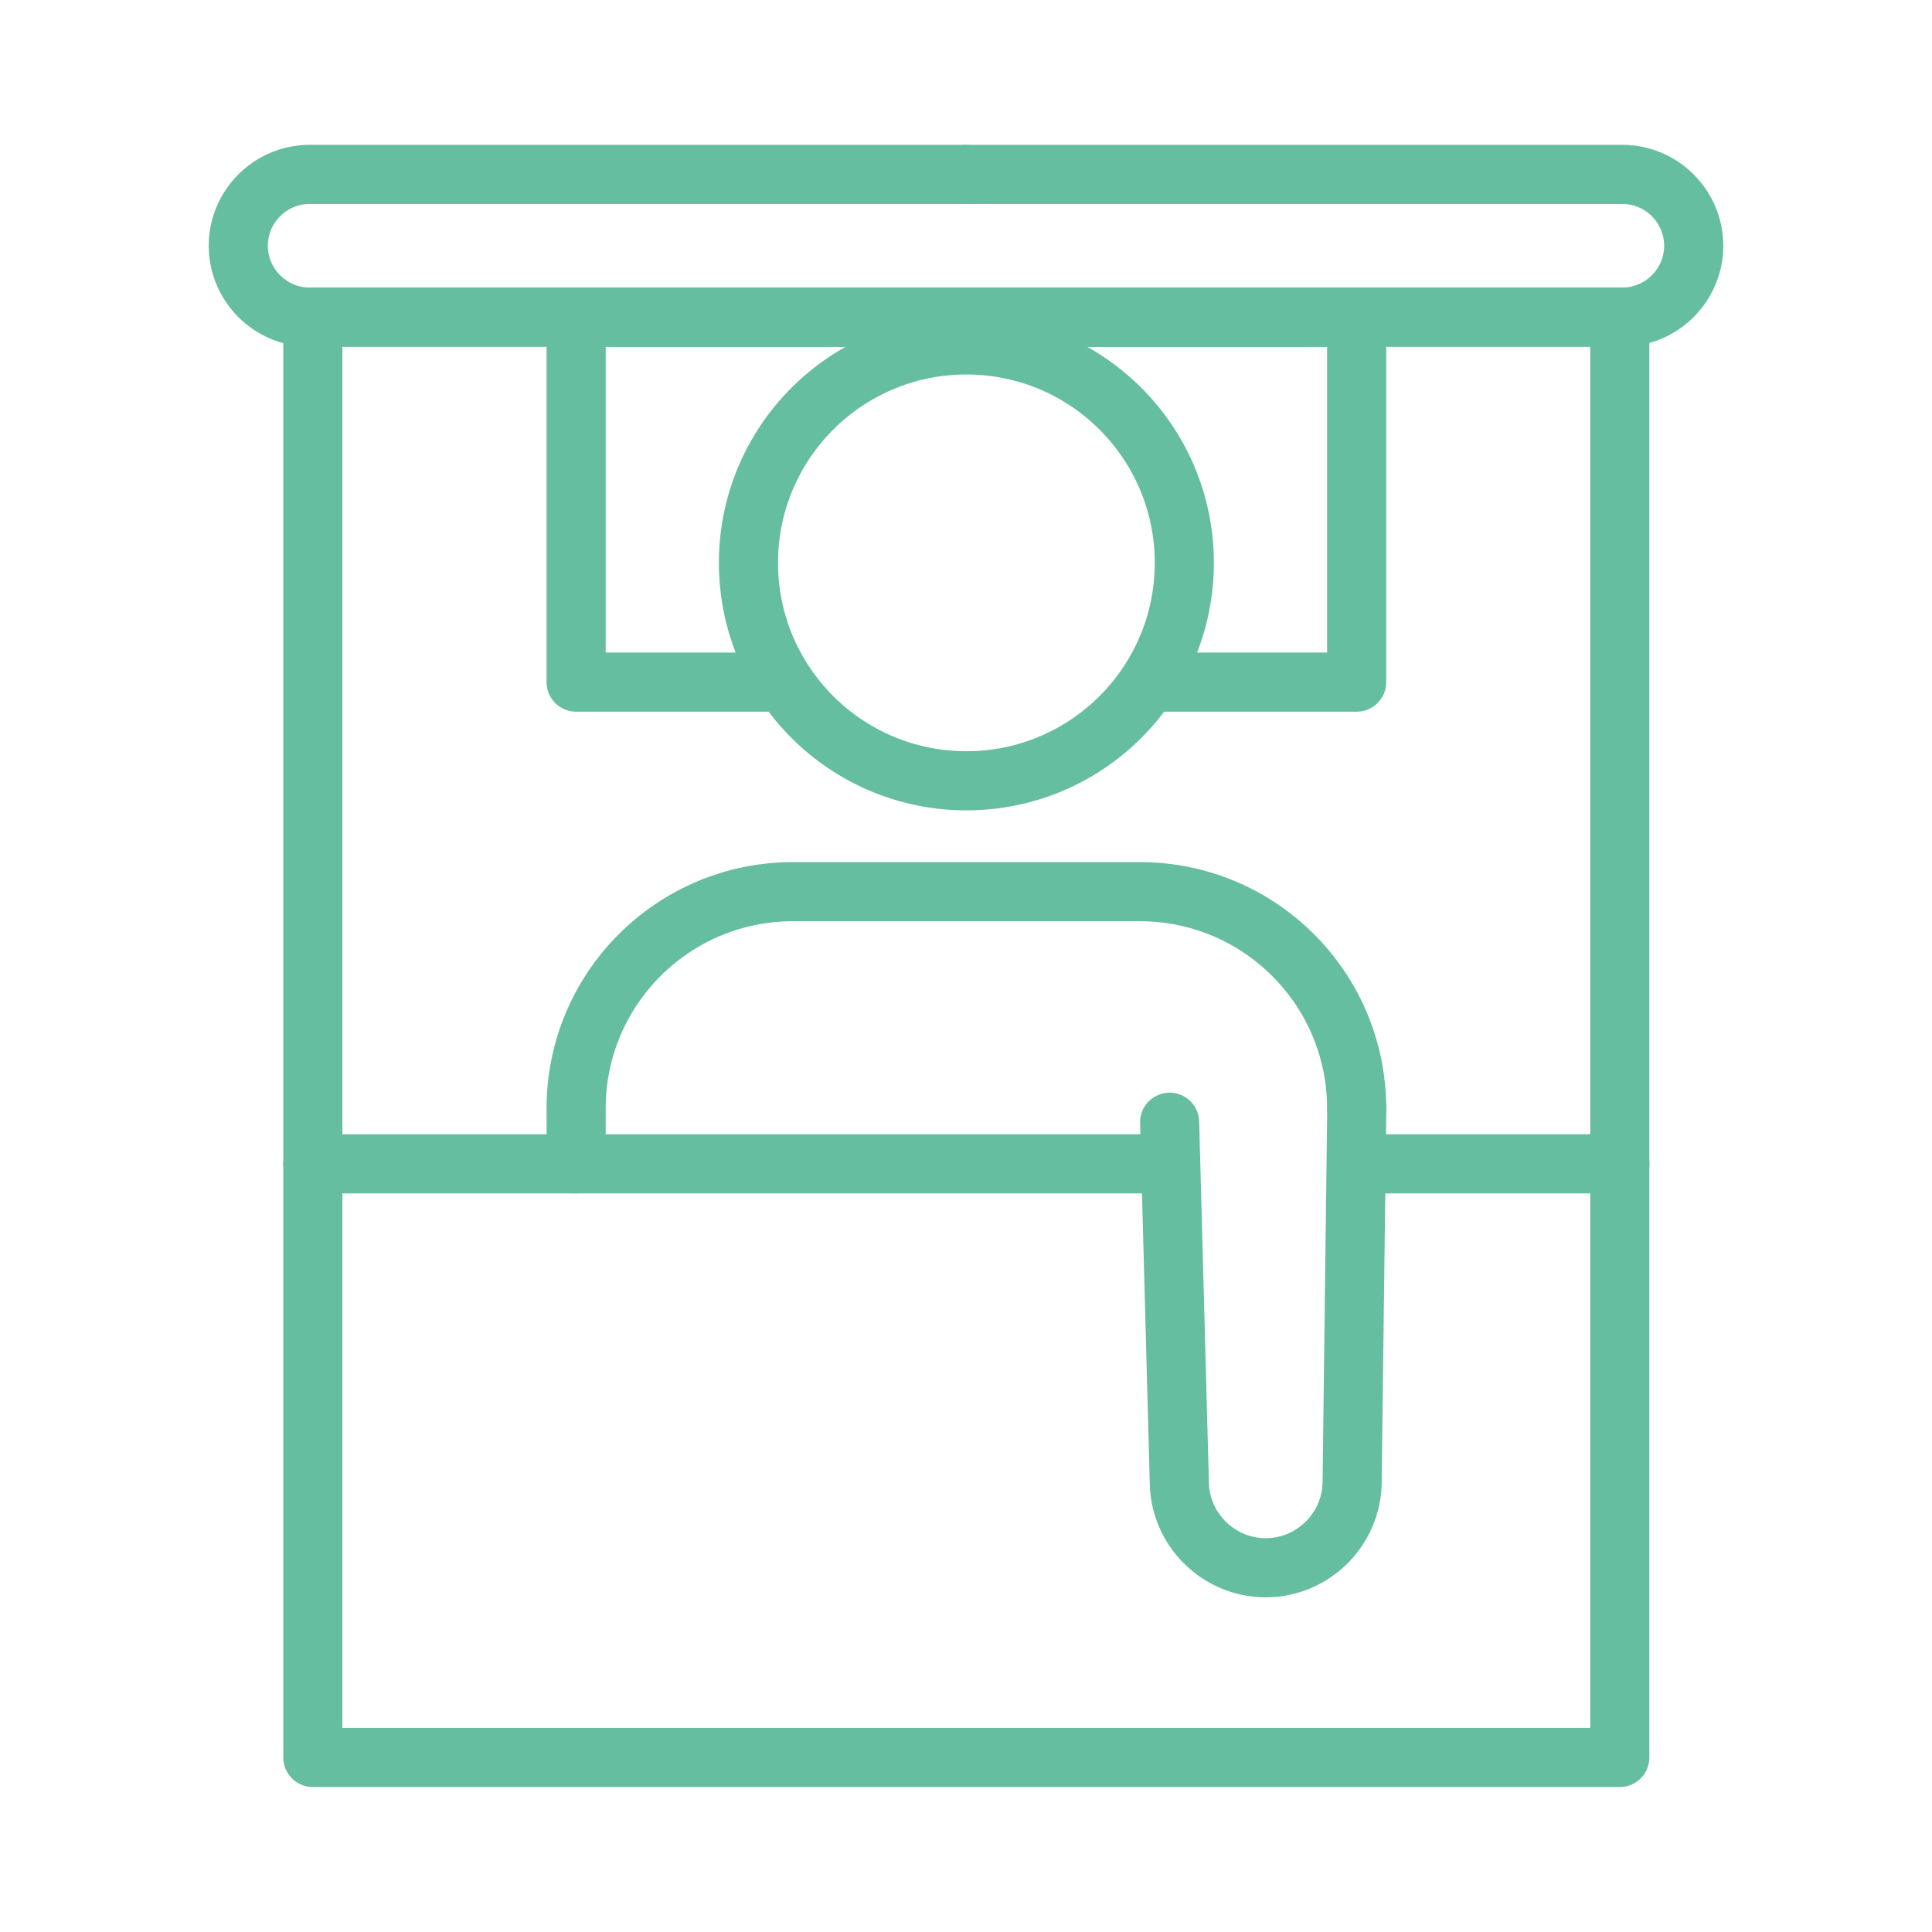
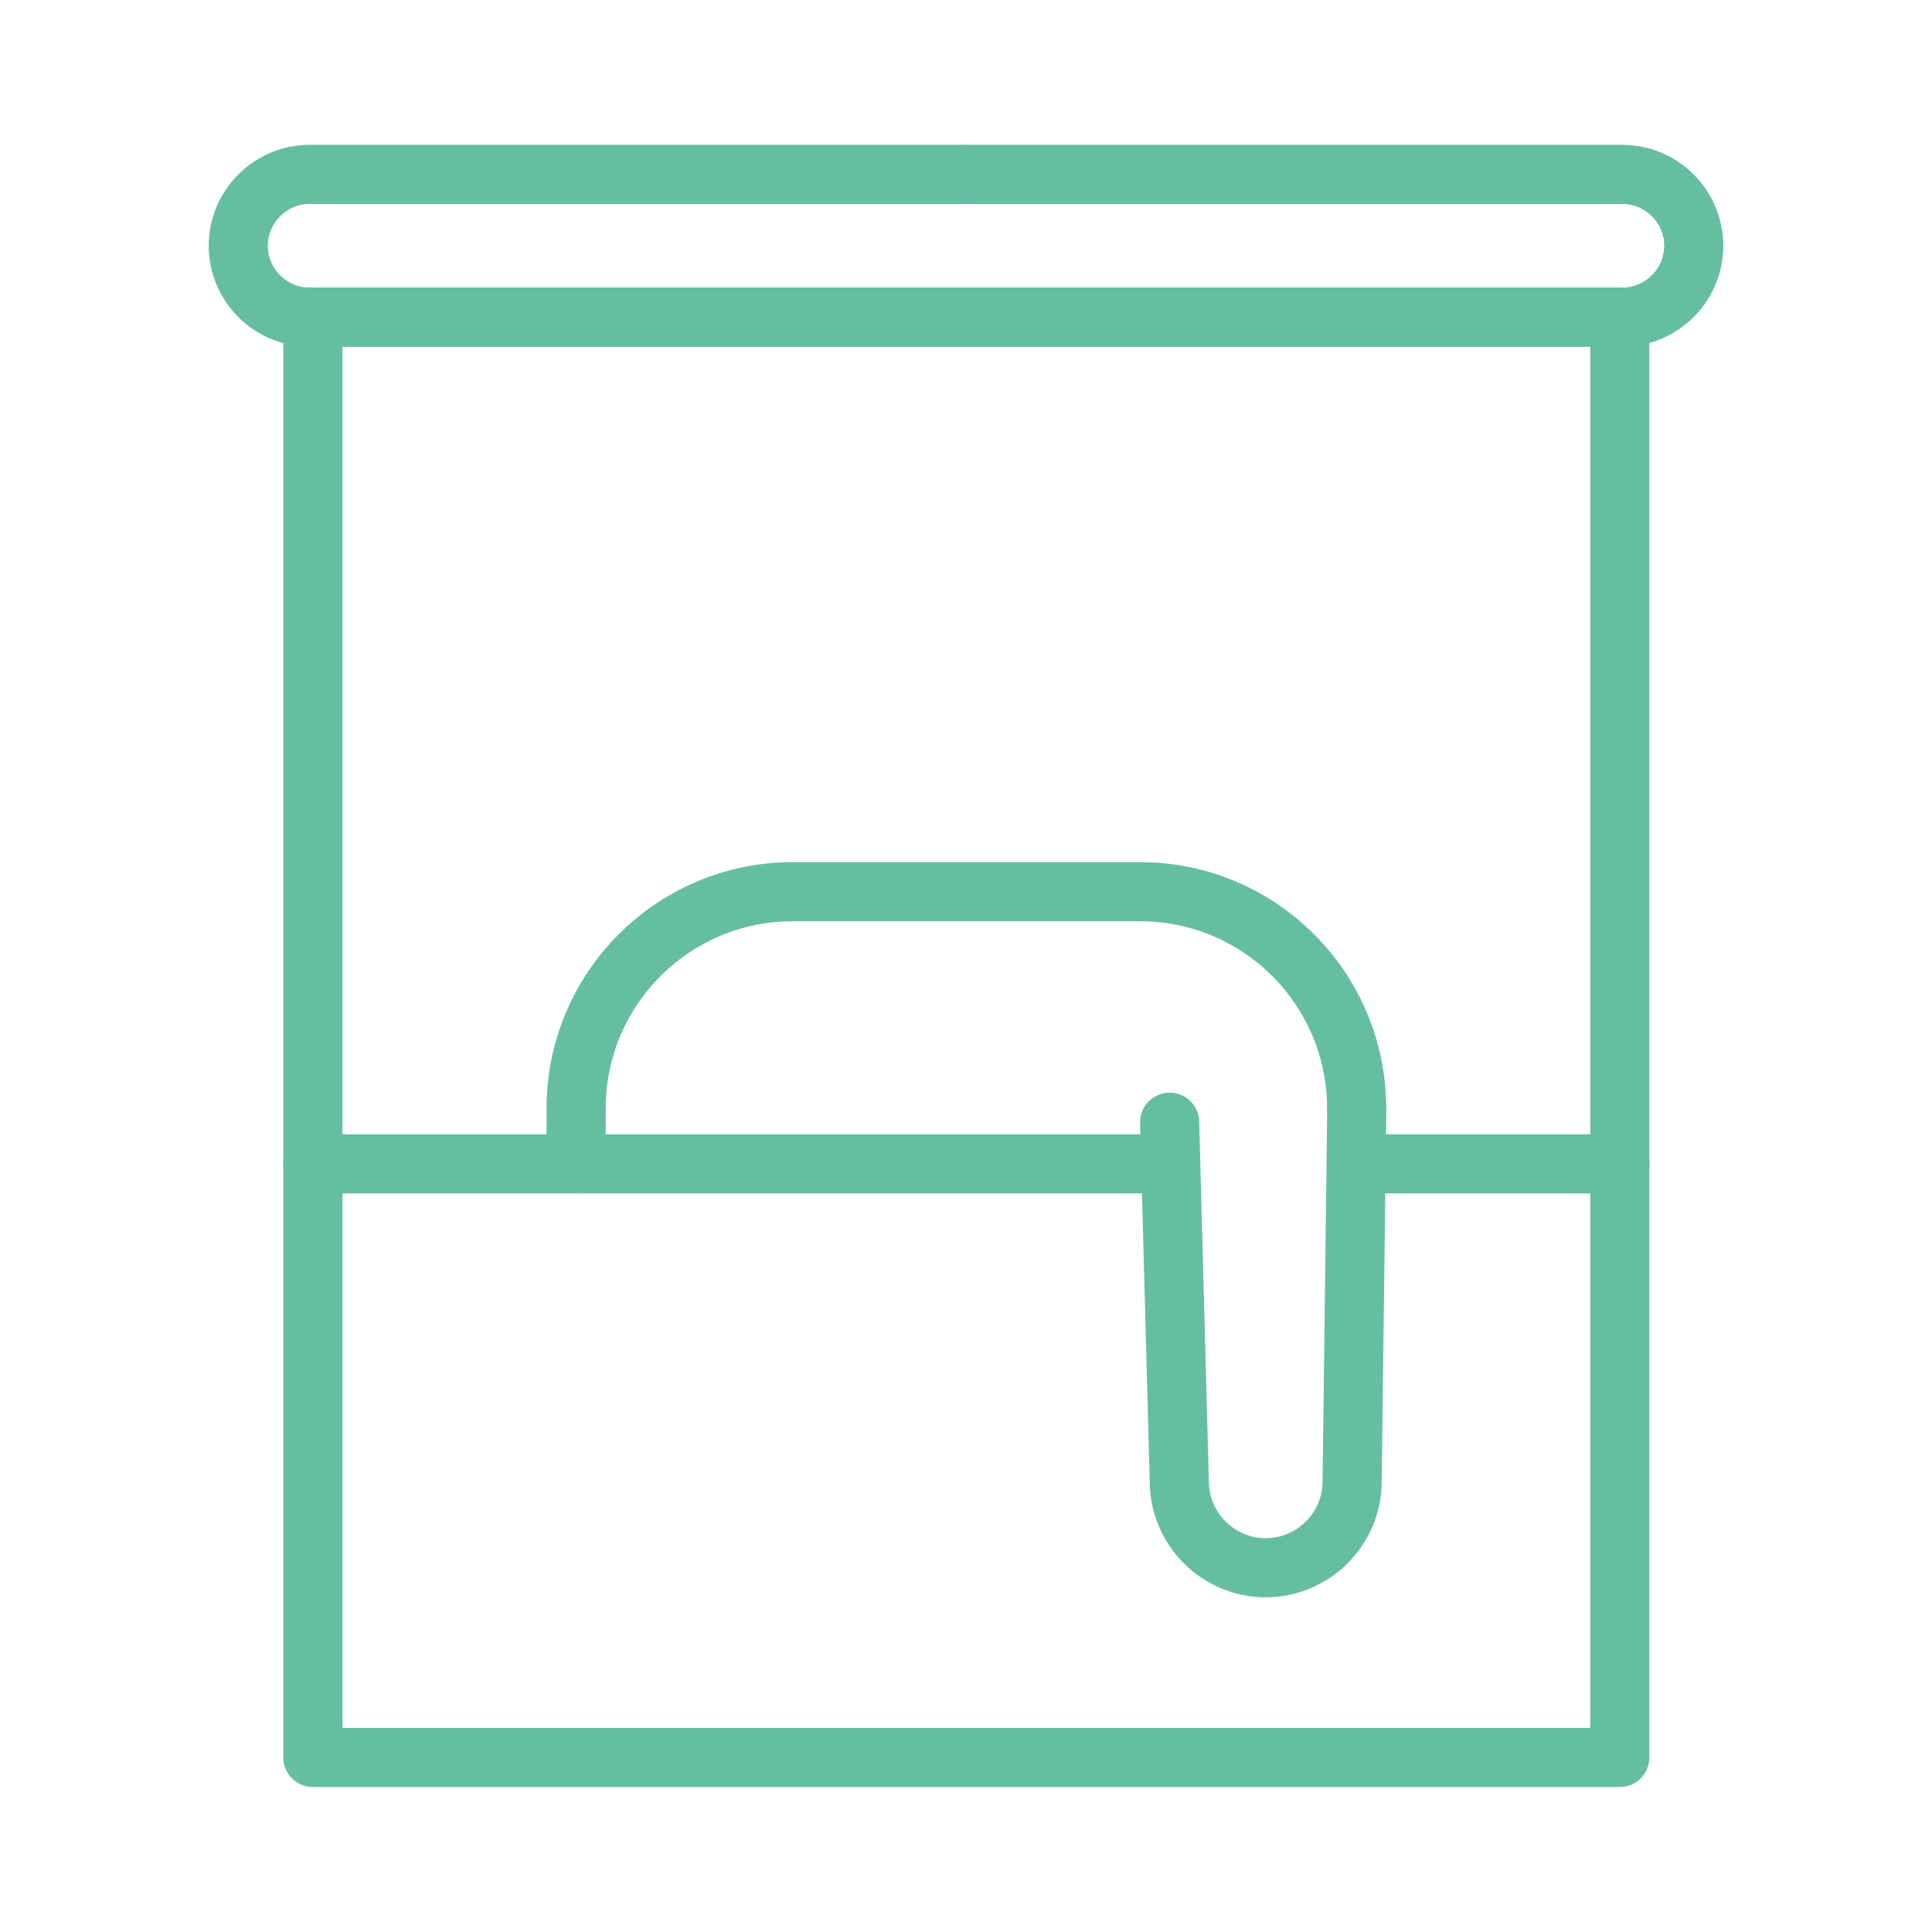
<svg xmlns="http://www.w3.org/2000/svg" id="_レイヤー_2" data-name="レイヤー_2" viewBox="0 0 150 150">
  <defs>
    <style>
      .cls-1, .cls-2 {
        fill: none;
      }

      .cls-2 {
        stroke: #65bea0;
        stroke-linecap: round;
        stroke-linejoin: round;
        stroke-width: 4.59px;
      }
    </style>
  </defs>
  <g id="_レイヤー_1-2" data-name="レイヤー_1">
    <g>
-       <rect class="cls-1" width="150" height="150" />
      <g>
        <path class="cls-2" d="M105.34,86.06l-.36,28.95c0,3.69-3.02,6.71-6.71,6.71s-6.71-3.02-6.71-6.71l-.75-27.88" />
        <rect class="cls-2" x="24.29" y="24.62" width="101.47" height="111.83" />
-         <circle class="cls-2" cx="75.03" cy="43.7" r="16.92" />
        <g>
-           <polyline class="cls-2" points="75.03 24.62 44.73 24.62 44.73 52.96 60.41 52.96" />
-           <polyline class="cls-2" points="89.65 52.96 105.33 52.96 105.33 24.62 75.03 24.62" />
-         </g>
+           </g>
        <path class="cls-2" d="M74.97,13.54H24.04c-3.05,0-5.54,2.49-5.54,5.54h0c0,3.05,2.49,5.54,5.54,5.54h50.99" />
        <path class="cls-2" d="M75.03,24.62h50.93c3.05,0,5.54-2.49,5.54-5.54h0c0-3.05-2.49-5.54-5.54-5.54h-50.99" />
        <line class="cls-2" x1="88.65" y1="90.36" x2="24.29" y2="90.36" />
        <line class="cls-2" x1="125.77" y1="90.36" x2="105.34" y2="90.36" />
        <path class="cls-2" d="M44.73,90.36v-4.3c0-9.3,7.54-16.83,16.83-16.83h26.94c9.3,0,16.83,7.54,16.83,16.83h0" />
      </g>
    </g>
  </g>
</svg>